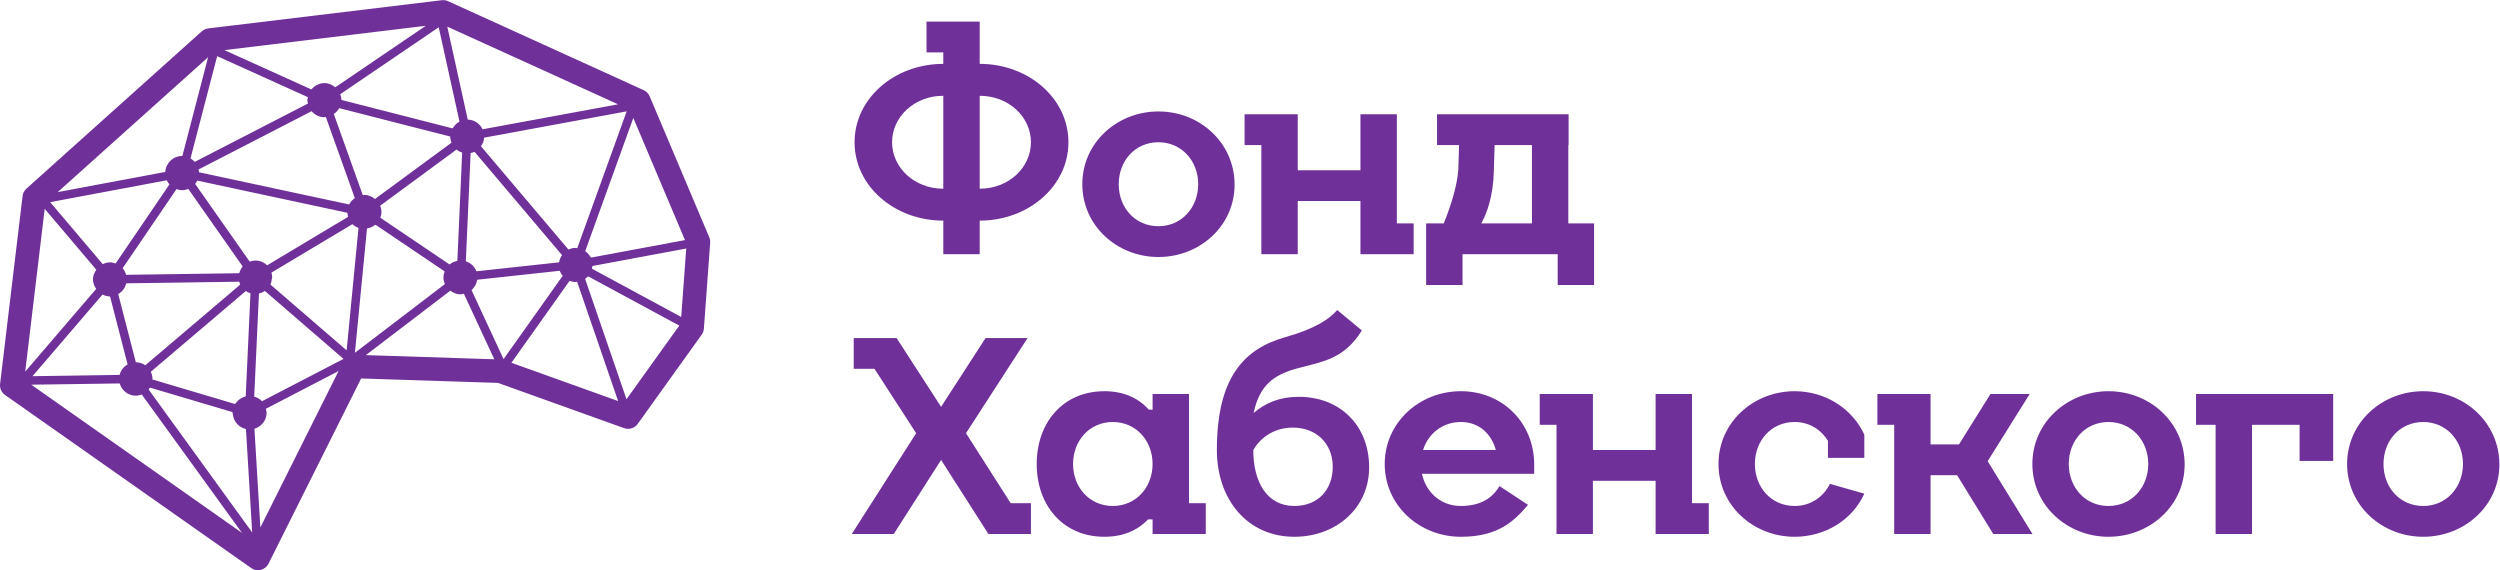
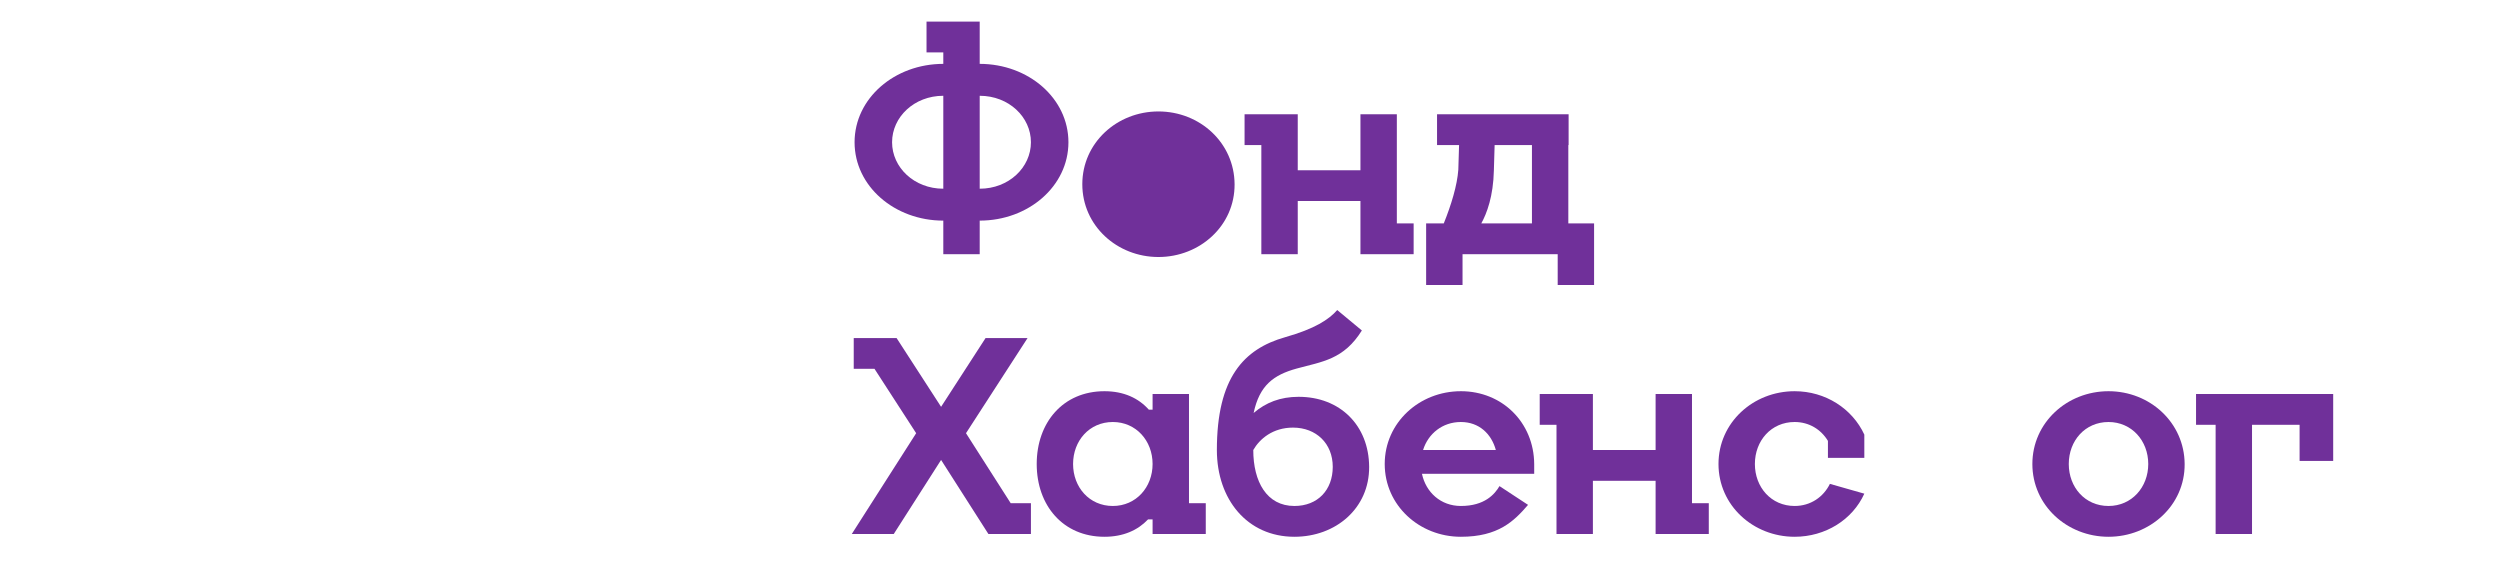
<svg xmlns="http://www.w3.org/2000/svg" xmlns:ns1="http://sodipodi.sourceforge.net/DTD/sodipodi-0.dtd" xmlns:ns2="http://www.inkscape.org/namespaces/inkscape" id="svg2" xml:space="preserve" width="312.453" height="71.267" viewBox="0 0 312.453 71.267" ns1:docname="BFKH_logo_rus_gor_color.svg" ns2:version="1.1.2 (0a00cf5339, 2022-02-04, custom)">
  <defs id="defs6" />
  <g id="g8" ns2:groupmode="layer" ns2:label="ink_ext_XXXXXX" transform="matrix(1.333,0,0,-1.333,0,71.267)">
    <g id="g10" transform="scale(0.1)">
      <path d="m 884.434,444.836 v -87.137 c -27.274,0 -48.028,19.949 -48.028,43.571 0,23.621 20.754,43.566 48.028,43.566 z m 82.16,-43.566 c 0,-23.622 -20.735,-43.571 -48.028,-43.571 v 87.137 c 27.293,0 48.028,-19.945 48.028,-43.566 z m -82.16,-73.485 v -31.5 h 34.132 v 31.5 c 45.664,0 83.194,32.274 83.194,73.485 0,41.203 -37.53,73.484 -83.194,73.484 v 10.766 28.863 H 868.703 V 485.52 h 15.731 v -10.766 c -45.664,0 -83.192,-32.281 -83.192,-73.484 0,-41.211 37.528,-73.485 83.192,-73.485" style="fill:#70309a;fill-opacity:1;fill-rule:nonzero;stroke:none" id="path12" />
-       <path d="m 1086.15,322.535 c -22.05,0 -37.25,17.582 -37.25,39.367 0,21.782 15.2,39.368 37.25,39.368 21.79,0 37.27,-17.586 37.27,-39.368 0,-21.785 -15.48,-39.367 -37.27,-39.367 z m 0,107.61 c -38.84,0 -71.38,-29.395 -71.38,-68.243 0,-38.843 32.54,-68.238 71.38,-68.238 38.84,0 71.65,29.395 71.39,68.238 -0.25,38.848 -32.55,68.243 -71.39,68.243" style="fill:#70309a;fill-opacity:1;fill-rule:nonzero;stroke:none" id="path14" />
+       <path d="m 1086.15,322.535 z m 0,107.61 c -38.84,0 -71.38,-29.395 -71.38,-68.243 0,-38.843 32.54,-68.238 71.38,-68.238 38.84,0 71.65,29.395 71.39,68.238 -0.25,38.848 -32.55,68.243 -71.39,68.243" style="fill:#70309a;fill-opacity:1;fill-rule:nonzero;stroke:none" id="path14" />
      <path d="m 1182.63,296.285 h 34.13 v 49.871 h 58.79 V 325.16 296.285 h 49.87 v 28.875 h -15.75 v 102.356 h -34.12 V 375.02 h -58.79 v 23.625 28.871 h -49.86 v -28.871 h 15.73 v -102.36" style="fill:#70309a;fill-opacity:1;fill-rule:nonzero;stroke:none" id="path16" />
      <path d="m 1400.65,375.02 0.7,23.625 h 34.99 V 325.16 h -47.5 c 5.23,9.442 11.27,25.453 11.81,49.86 z m -29.39,-78.735 h 89.22 v -28.871 h 34.12 v 28.871 26.25 2.625 h -24.15 v 73.485 h 0.27 v 28.871 h -0.27 -34.11 -34.12 -33.34 -21.52 v -28.871 h 20.65 l -0.7,-23.09 c -1.05,-14.703 -6.56,-32.809 -13.64,-50.395 h -16.54 v -2.625 -26.25 -28.871 h 34.13 v 28.871" style="fill:#70309a;fill-opacity:1;fill-rule:nonzero;stroke:none" id="path18" />
      <path d="m 905.703,128.465 57.746,89.234 h -39.375 l -41.719,-64.488 -41.738,64.488 h -5.781 -33.594 -0.793 v -28.871 h 19.473 l 39.062,-60.363 -60.359,-94.488 h 39.355 l 44.375,69.429 44.356,-69.429 h 5.496 33.859 0.528 v 28.871 h -18.977 l -41.914,65.617" style="fill:#70309a;fill-opacity:1;fill-rule:nonzero;stroke:none" id="path20" />
      <path d="m 1006.11,99.59 c 0,21.793 15.23,39.375 37.28,39.375 21.79,0 37.27,-17.582 37.27,-39.375 0,-21.77 -15.48,-39.355 -37.27,-39.355 -22.05,0 -37.28,17.586 -37.28,39.355 z m 108.68,65.617 h -34.13 v -14.691 h -3.52 c -9.64,10.828 -23.45,17.324 -41.62,17.324 -38.848,0 -63.508,-29.406 -63.508,-68.25 0,-38.848 24.66,-68.23 63.508,-68.23 17.59,0 31.2,6.07 40.86,16.27 h 4.28 V 33.977 h 49.86 v 28.871 h -15.73 V 165.207" style="fill:#70309a;fill-opacity:1;fill-rule:nonzero;stroke:none" id="path22" />
      <path d="m 1213.62,60.234 c -25.97,0 -38.56,22.832 -38.56,52.477 6.02,10.504 18.37,21.008 37.25,21.008 21.79,0 37.27,-14.973 37.27,-36.746 0,-21.789 -14.16,-36.738 -35.96,-36.738 z m 3.94,102.356 c -17.13,0 -30.7,-5.336 -42.17,-15.168 5.49,25.937 18.7,35.683 40.34,41.66 24.13,6.57 44.1,8.398 61.15,35.699 l -23.09,19.157 c -7.89,-8.911 -21.01,-17.583 -48.82,-25.45 -38.85,-11.035 -64.04,-38.058 -64.04,-105.777 0,-46.441 28.6,-81.352 72.69,-81.352 38.85,0 70.35,26.766 70.08,65.613 -0.25,38.847 -27.29,65.617 -66.14,65.617" style="fill:#70309a;fill-opacity:1;fill-rule:nonzero;stroke:none" id="path24" />
      <path d="m 1334.26,112.711 c 4.73,15.219 18.11,26.254 35.43,26.254 17.07,0 28.61,-11.035 32.8,-26.254 z m 35.43,55.129 c -38.85,0 -71.39,-29.406 -71.39,-68.25 0,-38.848 32.54,-68.23 71.39,-68.23 35.16,0 49.87,14.691 63,29.918 l -26.78,17.582 c -4.46,-7.613 -13.91,-18.625 -36.22,-18.625 -18.89,0 -32.81,12.844 -36.48,30.172 h 105.24 v 9.184 c -0.27,38.844 -29.92,68.25 -68.76,68.25" style="fill:#70309a;fill-opacity:1;fill-rule:nonzero;stroke:none" id="path26" />
      <path d="m 1586.4,165.207 h -34.12 v -52.496 h -58.79 v 23.617 28.879 h -49.87 v -28.879 h 15.74 V 33.977 h 34.13 v 49.879 h 58.79 V 62.848 33.977 h 49.87 V 62.848 H 1586.4 V 165.207" style="fill:#70309a;fill-opacity:1;fill-rule:nonzero;stroke:none" id="path28" />
      <path d="m 1682.63,167.84 c -38.83,0 -71.38,-29.406 -71.38,-68.25 0,-38.848 32.55,-68.23 71.38,-68.23 28.87,0 54.33,16.008 65.35,40.418 l -32.28,9.188 c -6.03,-12.332 -18.11,-20.73 -33.07,-20.73 -22.03,0 -37.26,17.586 -37.26,39.355 0,21.793 15.23,39.375 37.26,39.375 13.6,0 24.76,-6.981 31.23,-17.715 v -15.879 h 34.12 v 21.774 c -11.29,24.41 -36.48,40.695 -65.35,40.695" style="fill:#70309a;fill-opacity:1;fill-rule:nonzero;stroke:none" id="path30" />
-       <path d="m 1903,165.207 h -36.75 l -29.53,-47.246 h -26.64 v 18.367 28.879 h -49.85 v -28.879 h 15.75 V 33.977 h 34.1 v 55.113 h 24.88 l 33.91,-55.113 h 36.75 l -42,68.25 39.38,62.98" style="fill:#70309a;fill-opacity:1;fill-rule:nonzero;stroke:none" id="path32" />
      <path d="m 1976.92,60.234 c -22.04,0 -37.25,17.586 -37.25,39.355 0,21.793 15.21,39.375 37.25,39.375 21.79,0 37.27,-17.582 37.27,-39.375 0,-21.77 -15.48,-39.355 -37.27,-39.355 z m 0,107.606 c -38.83,0 -71.38,-29.406 -71.38,-68.25 0,-38.848 32.55,-68.23 71.38,-68.23 38.84,0 71.66,29.383 71.39,68.23 -0.25,38.844 -32.55,68.25 -71.39,68.25" style="fill:#70309a;fill-opacity:1;fill-rule:nonzero;stroke:none" id="path34" />
      <path d="m 2058.99,136.328 h 18.36 V 33.977 h 34.13 V 136.328 h 44.61 V 102.48 h 31.49 v 33.848 28.879 h -128.59 v -28.879" style="fill:#70309a;fill-opacity:1;fill-rule:nonzero;stroke:none" id="path36" />
-       <path d="m 2272,60.234 c -22.05,0 -37.25,17.586 -37.25,39.355 0,21.793 15.2,39.375 37.25,39.375 21.79,0 37.27,-17.582 37.27,-39.375 0,-21.77 -15.48,-39.355 -37.27,-39.355 z m 0,107.606 c -38.84,0 -71.37,-29.406 -71.37,-68.25 0,-38.848 32.53,-68.23 71.37,-68.23 38.84,0 71.65,29.383 71.4,68.23 -0.26,38.844 -32.56,68.25 -71.4,68.25" style="fill:#70309a;fill-opacity:1;fill-rule:nonzero;stroke:none" id="path38" />
-       <path d="m 638.691,237.434 -83.66,45.265 c 0.067,0.301 0.078,0.617 0.125,0.926 0.098,0.547 0.293,1.055 0.332,1.621 l 87.91,16.387 z M 587.395,160.32 548.574,273.258 c 1.028,0.707 2.043,1.383 2.871,2.305 l 85.442,-46.227 z m -107.891,34.188 54.539,76.836 c 1.77,-0.672 3.633,-1.137 5.637,-1.137 0.496,0 0.918,0.234 1.406,0.277 l 38.457,-111.875 z m -37.383,68.117 c 0.027,0.023 0.039,0.059 0.067,0.082 1.144,0.984 2.003,2.168 2.824,3.441 0.125,0.2 0.32,0.336 0.437,0.543 0.09,0.153 0.207,0.274 0.293,0.43 0.039,0.067 0.039,0.16 0.078,0.234 0.559,1.071 0.879,2.204 1.184,3.399 0.039,0.137 0.105,0.254 0.137,0.394 0.105,0.426 0.359,0.782 0.429,1.215 0.078,0.563 0.125,1.141 0.164,1.719 0,0.016 0.012,0.031 0.012,0.047 -0.039,-0.594 -0.09,-1.184 -0.176,-1.754 l 77.215,8.367 c 0.645,-1.762 1.633,-3.308 2.813,-4.719 l -55.457,-78.105 z m -99.094,-60.949 79.219,60.449 c 2.688,-2.055 5.891,-3.492 9.543,-3.492 1.102,0 2.078,0.418 3.125,0.633 l 28.535,-61.496 z m -10.254,2.203 11.321,116.441 c 0.125,0.02 0.203,0.125 0.32,0.145 2.578,0.488 4.895,1.488 6.867,3.047 0.242,0.187 0.614,0.172 0.848,0.375 l 64.777,-43.719 c -0.644,-1.738 -1.125,-3.57 -1.125,-5.531 0,-2.274 0.5,-4.41 1.348,-6.367 z m -79.218,63.965 -0.008,0.008 c 0,0.015 0,0.027 0.008,0.039 0.8,1.73 1.222,3.625 1.359,5.625 0.027,0.418 0.281,0.757 0.281,1.179 0,1.524 -0.3,2.95 -0.691,4.328 l 75.906,45.426 c 1.613,-1.566 3.574,-2.695 5.735,-3.476 L 325,206.152 Z m -7.91,-109.399 c -1.954,2.102 -4.461,3.504 -7.293,4.325 l 4.453,96.605 c 0.078,0.02 0.136,0.078 0.222,0.098 1.75,0.429 3.313,1.105 4.778,2.066 0.175,0.113 0.41,0.133 0.574,0.25 l 73.703,-63.664 z m -1.524,-118.359 -5.555,92.539 c 6.551,1.996 11.407,7.844 11.407,15.047 0,1.305 -0.45,2.457 -0.743,3.668 l 68.231,35.414 z M 139.355,169.461 c 0.461,0.547 0.899,1.144 1.262,1.766 1.387,2.23 2.207,4.828 2.274,7.613 0.031,0.16 0.05,0.32 0.05,0.484 0,2.442 -0.597,4.692 -1.562,6.742 l 89.109,75.727 c 1.34,-0.938 2.746,-1.676 4.348,-2.156 l -4.453,-96.574 c -0.215,-0.043 -0.403,-0.157 -0.586,-0.262 -3.496,-0.973 -6.379,-3.008 -8.469,-5.856 -0.351,-0.343 -0.73,-0.66 -0.996,-1.082 -0.125,-0.207 -0.156,-0.465 -0.215,-0.715 0,-0.003 0,-0.011 -0.008,-0.015 0.059,0.254 0.086,0.519 0.223,0.73 l -77.43,22.992 c -0.089,-2.808 -0.918,-5.406 -2.277,-7.636 l 77.422,-22.989 c 0.012,0.297 0.148,0.551 0.246,0.809 0,-0.019 -0.012,-0.039 -0.012,-0.062 -0.086,-0.239 -0.215,-0.473 -0.222,-0.747 -0.032,-0.167 -0.071,-0.328 -0.071,-0.484 0,-0.644 0.305,-1.183 0.383,-1.801 0.762,-6.777 5.633,-12.058 12.168,-13.547 0.02,-0.007 0.039,-0.023 0.059,-0.023 0.039,-0.012 0.078,-0.012 0.105,-0.016 v 0 c -0.027,0.004 -0.058,0.004 -0.098,0.008 l 5.833,-96.961 z m -110.039,4.496 82.942,1.16 c -0.012,0.008 0,0.012 -0.012,0.016 1.875,-6.602 7.852,-11.481 15.031,-11.481 2,0 3.887,0.418 5.653,1.082 0.011,0.004 0.011,0.004 0.011,0.004 L 226.848,35.035 Z M 41.914,338.84 90.305,281.738 c 0.008,0.016 0.027,0.02 0.047,0.035 l -0.008,-0.003 c -0.012,-0.016 -0.02,-0.02 -0.031,-0.032 -0.019,-0.027 -0.027,-0.062 -0.047,-0.09 -1.816,-2.593 -3.117,-5.578 -3.117,-8.98 0,-3.359 1.27,-6.301 3.047,-8.871 L 23.633,186.199 Z m 114.395,26.762 c 0.656,-1.411 1.554,-2.672 2.578,-3.825 l -50.489,-74.199 c -1.668,0.594 -3.406,1.067 -5.273,1.067 -2.469,0 -4.734,-0.661 -6.816,-1.661 l -49.258,58.121 z m 38.8,115.386 -24.132,-92.648 c -0.079,0 -0.145,0.047 -0.223,0.047 -8.469,0 -15.227,-6.629 -15.82,-14.949 L 54.102,354.512 Z m 8.496,0.996 85.008,-38.421 c 0,-0.008 0,-0.012 0,-0.016 -0.047,-0.27 -0.047,-0.559 -0.086,-0.832 -0.089,-0.684 -0.402,-1.281 -0.402,-1.992 0,-1.047 0.41,-1.961 0.598,-2.957 0.019,-0.063 0.007,-0.137 0.027,-0.2 0,-0.019 0.02,-0.035 0.031,-0.054 0,-0.012 0,-0.02 0,-0.035 0,0.035 -0.039,0.054 -0.039,0.082 L 182.629,382.898 c -1.145,1.293 -2.52,2.278 -4.024,3.149 z m 195.606,28.465 -84.863,-57.664 c -2.793,2.363 -6.282,3.945 -10.215,3.945 -2.492,0 -4.778,-0.679 -6.875,-1.695 -0.07,-0.035 -0.129,-0.094 -0.195,-0.133 -1.965,-0.984 -3.625,-2.347 -5.02,-4.015 -0.039,-0.035 -0.09,-0.051 -0.117,-0.09 0,-0.004 -0.012,-0.004 -0.012,-0.008 l -81.504,36.863 z m 31.582,-89.719 c -0.207,-0.109 -0.285,-0.367 -0.5,-0.492 -2.332,-1.351 -4.227,-3.226 -5.625,-5.539 -0.105,-0.172 -0.32,-0.234 -0.418,-0.41 l -104.16,26.649 c -0.031,1.906 -0.449,3.699 -1.086,5.382 l 92.344,62.754 z m 148.699,16.114 -127.012,-23.43 c -2.519,5.258 -7.742,8.914 -13.914,9.086 l -19.199,87.168 z M 357.648,335.645 c 0,2.168 -0.449,4.23 -1.23,6.109 l 71.648,52.68 c 1.543,-1.282 3.293,-2.239 5.254,-2.875 l -4.5,-101.524 c -2.754,-0.535 -5.234,-1.625 -7.285,-3.375 l -64.933,43.82 c 0.578,1.633 1.046,3.336 1.046,5.165 z m 65.653,65.187 -71.738,-52.766 c -2.762,2.278 -6.161,3.821 -10.02,3.821 -0.488,0 -0.898,-0.235 -1.375,-0.274 l -27.199,76.121 c 2.101,1.442 3.84,3.254 5.058,5.504 l 104.114,-26.644 c 0,-0.004 0,-0.004 0,-0.004 0,-2.043 0.468,-3.961 1.16,-5.758 z m -237.078,-25.055 -0.012,0.004 105.957,54.586 c 2.93,-3.387 7.129,-5.644 11.965,-5.644 0.476,0 0.887,0.23 1.355,0.273 l 27.207,-76.133 c -2.254,-1.539 -4.129,-3.48 -5.351,-5.937 l -140.692,30.16 c -0.031,0.504 -0.226,0.945 -0.293,1.434 -0.05,0.418 -0.05,0.851 -0.136,1.257 z m 38.144,-97.25 c 0,-0.019 -0.019,-0.035 -0.031,-0.058 l -106.113,-1.496 c -0.653,2.308 -1.7,4.406 -3.243,6.16 l 50.528,74.226 c 1.66,-0.586 3.39,-1.058 5.246,-1.058 2.059,0 3.984,0.465 5.789,1.168 l 51.027,-72.711 c -1.543,-1.774 -2.57,-3.895 -3.203,-6.231 z M 110.832,258.949 c 3.789,2.145 6.465,5.699 7.52,10.039 l 106.015,1.52 c 0.254,-0.942 0.418,-1.883 0.84,-2.746 l -88.984,-75.598 c -2.5,1.77 -5.559,2.797 -8.868,2.828 z m -14.707,-0.476 c 2.137,-1.055 4.453,-1.778 7,-1.778 0.012,0 0.02,0.008 0.039,0.008 l 16.484,-63.773 c 2.258,1.265 4.856,2.07 7.649,2.07 0,0 0.008,-0.004 0.019,-0.008 -0.019,0 -0.031,0 -0.039,0 -2.785,0 -5.363,-0.781 -7.617,-2.07 -3.703,-2.07 -6.484,-5.594 -7.551,-9.82 l -81.629,-1.176 z m 86.816,103.765 c 0.782,0.946 1.512,1.953 2.059,3.067 l 140.695,-30.18 c 0.067,-1.316 0.391,-2.539 0.75,-3.75 l -75.984,-45.496 c -2.832,2.762 -6.68,4.488 -10.938,4.488 -1.906,0 -3.722,-0.394 -5.429,-1.035 -0.078,-0.035 -0.137,-0.117 -0.215,-0.156 -0.012,0 -0.012,0 -0.02,0 0.086,0.039 0.145,0.133 0.243,0.168 z m 264.864,-87.543 c 0,-0.019 -0.012,-0.039 -0.012,-0.058 0,0.004 0,0.008 0,0.011 0,0.016 0,0.028 0,0.04 0,1.984 -0.391,3.843 -1.082,5.593 -0.02,0.047 -0.059,0.078 -0.078,0.129 -0.012,0 -0.012,0.008 -0.012,0.012 -1.726,4.406 -5.351,7.711 -9.863,9.207 l 4.504,101.59 c 1.289,0.261 2.558,0.476 3.711,1.027 l 81.98,-96.816 c -1.433,-1.977 -2.363,-4.227 -2.773,-6.746 l -77.461,-8.395 c 0.664,-1.746 1.086,-3.613 1.086,-5.594 z m 93.418,27.215 c -0.051,0.004 -0.098,0.012 -0.137,0.016 -0.488,0.043 -0.91,0.281 -1.406,0.281 -2.414,0 -4.641,-0.613 -6.692,-1.566 l -82.031,96.867 c 1.672,2.336 2.785,5.027 2.981,8.066 l 133.621,24.656 z m 101.004,7.621 -88.243,-16.449 c -1.113,2.309 -2.82,4.16 -4.851,5.695 -0.117,0.172 -0.235,0.364 -0.41,0.489 -0.188,0.129 -0.43,0.175 -0.657,0.226 -0.007,0.008 -0.019,0.016 -0.019,0.016 0.246,-0.059 0.5,-0.102 0.695,-0.242 l 45.047,124.789 z m 22.793,2.59 -55.907,132.254 c -1.086,2.535 -3.086,4.582 -5.597,5.734 L 420.09,533.543 c -1.836,0.848 -3.918,1.121 -5.891,0.891 L 195.215,508 c -2.227,-0.277 -4.344,-1.246 -6.024,-2.738 L 24.766,357.77 c -2,-1.774 -3.269,-4.207 -3.594,-6.879 L 0.078,174.664 C -0.41,170.66 1.367,166.699 4.68,164.355 L 235.559,2.004 C 237.422,0.691 239.629,0 241.887,0 c 0.898,0 1.785,0.113 2.683,0.324 3.106,0.805 5.715,2.898 7.16,5.75 l 86.864,173.699 128.32,-4.14 118.293,-42.434 c 4.648,-1.656 9.805,-0.066 12.676,3.938 l 60.058,83.777 c 1.172,1.656 1.883,3.59 2.02,5.617 l 5.891,80.504 c 0.136,1.75 -0.157,3.473 -0.832,5.086" style="fill:#70309a;fill-opacity:1;fill-rule:nonzero;stroke:none" id="path40" />
    </g>
  </g>
</svg>